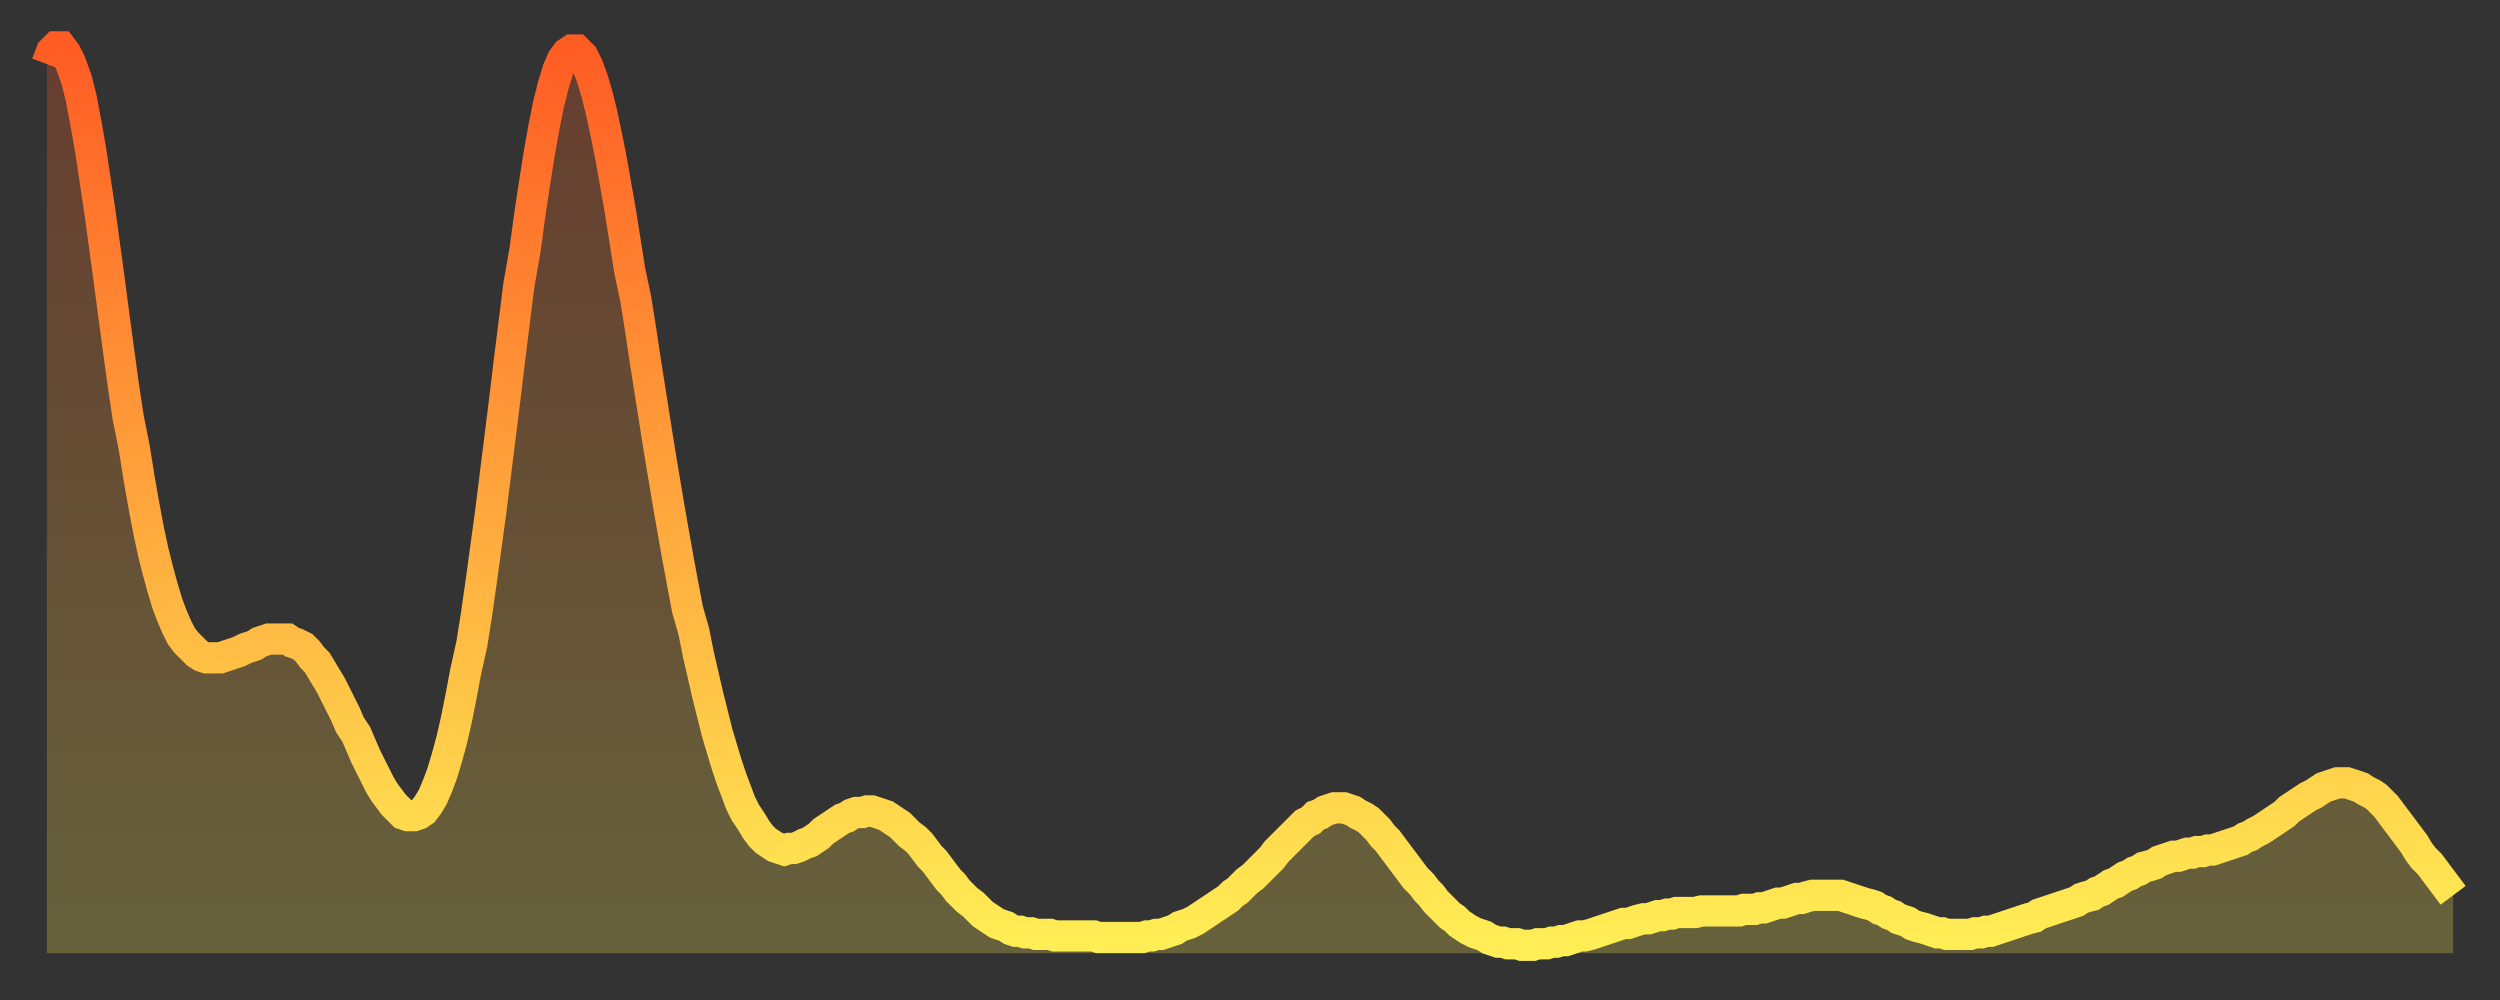
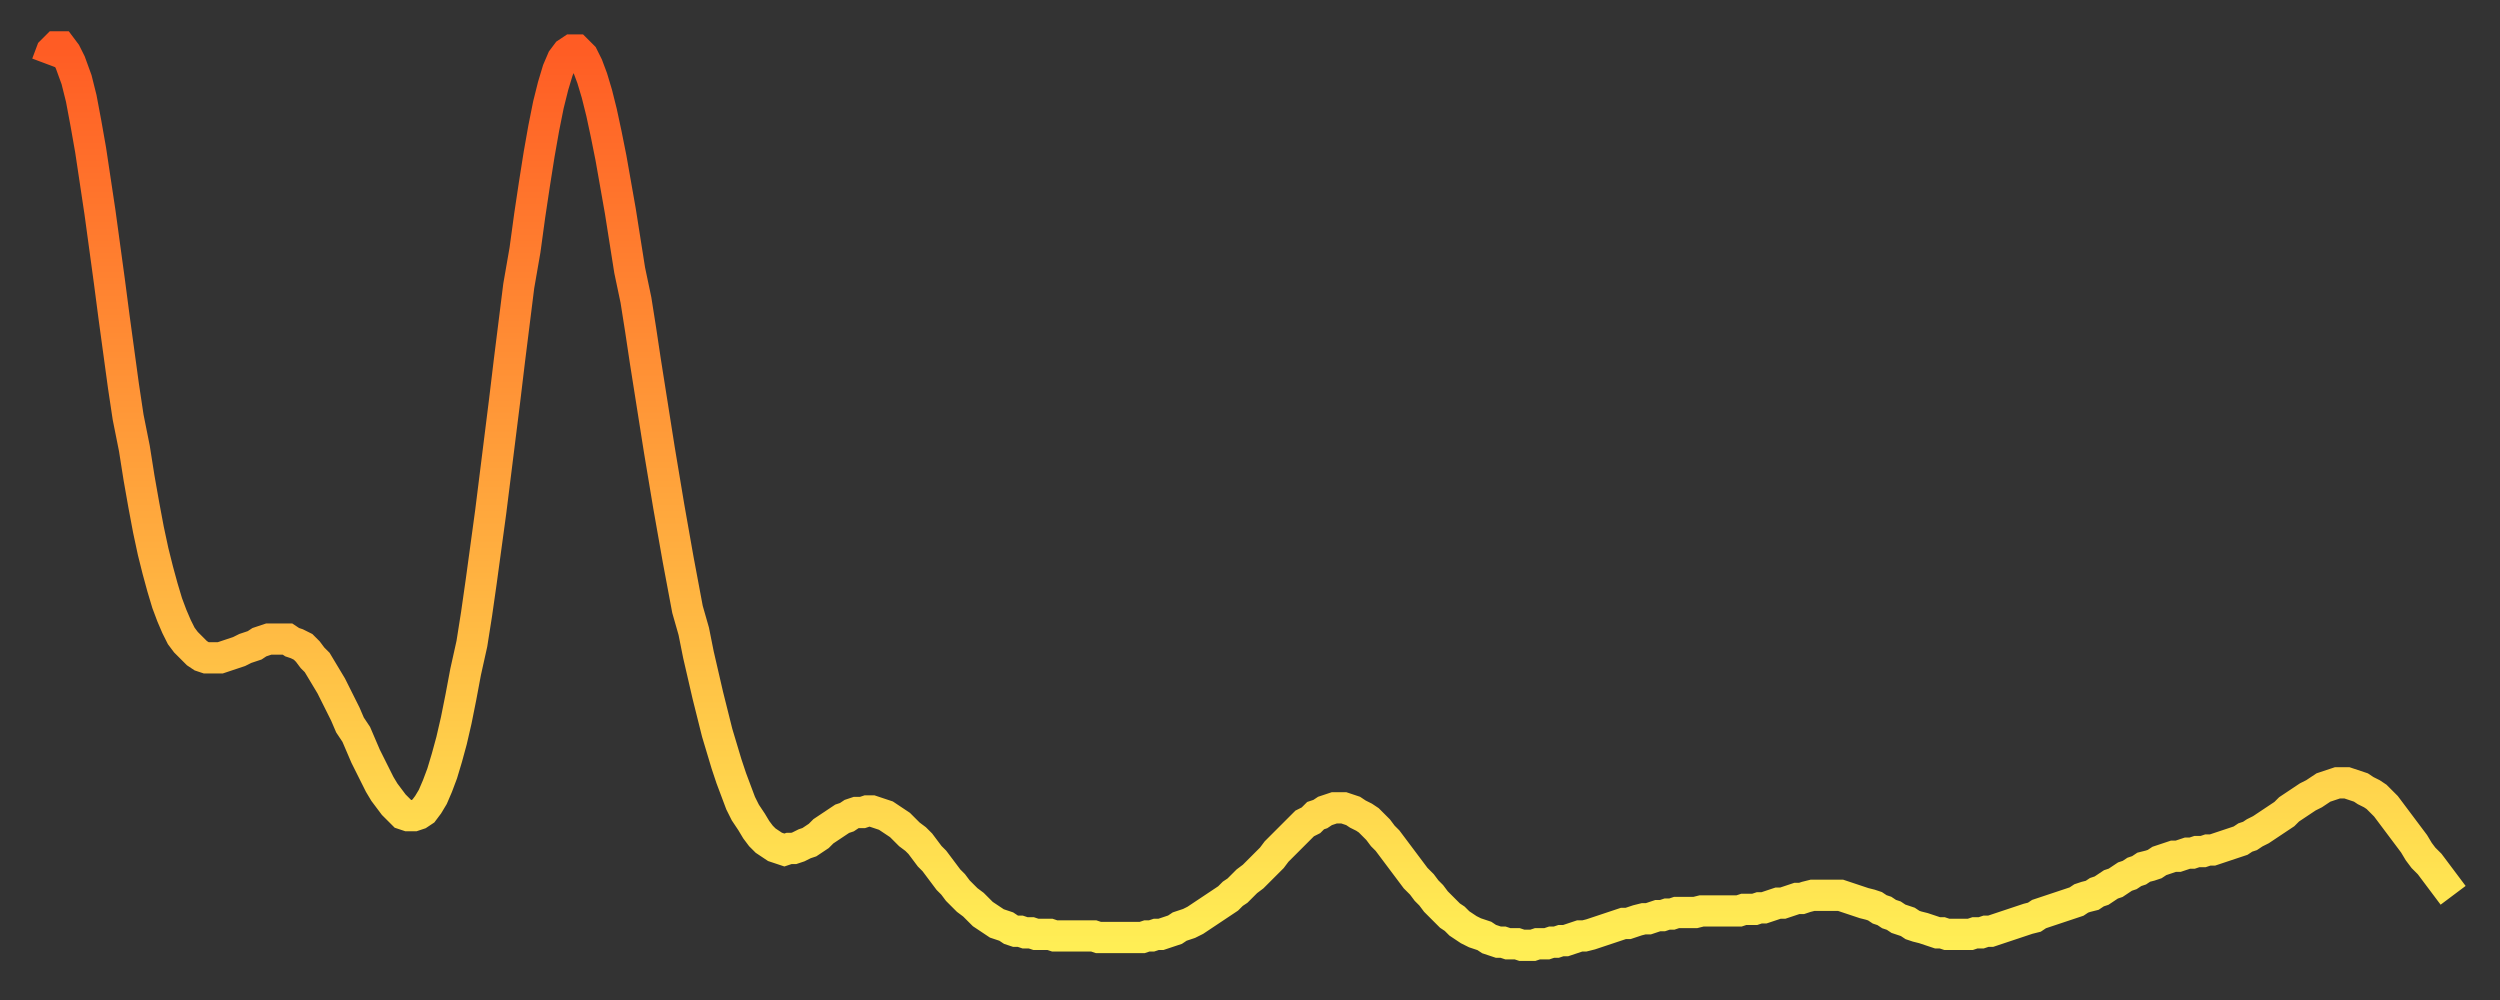
<svg xmlns="http://www.w3.org/2000/svg" baseProfile="full" height="64" version="1.1" width="160">
  <rect width="100%" height="100%" fill="#333333" stroke="none" />
  <defs>
    <linearGradient id="id21384" x1="0" x2="0" y1="0" y2="1">
      <stop offset="0%" stop-color="#ff5c24" />
      <stop offset="50%" stop-color="#ffa53c" />
      <stop offset="100%" stop-color="#ffee55" />
    </linearGradient>
  </defs>
  <g transform="translate(3,3)">
    <g>
      <path d="M 0.0 1.1 0.3 0.3 0.6 0.0 0.9 0.0 1.2 0.4 1.5 1.0 1.9 2.1 2.2 3.3 2.5 4.9 2.8 6.6 3.1 8.6 3.4 10.6 3.7 12.8 4.0 15.0 4.3 17.3 4.6 19.5 4.9 21.7 5.2 23.7 5.6 25.7 5.9 27.6 6.2 29.3 6.5 30.9 6.8 32.3 7.1 33.5 7.4 34.6 7.7 35.6 8.0 36.4 8.3 37.1 8.6 37.7 8.9 38.1 9.3 38.5 9.6 38.8 9.9 39.0 10.2 39.1 10.5 39.1 10.8 39.1 11.1 39.1 11.4 39.0 11.7 38.9 12.0 38.8 12.3 38.7 12.7 38.5 13.0 38.4 13.3 38.3 13.6 38.1 13.9 38.0 14.2 37.9 14.5 37.9 14.8 37.9 15.1 37.9 15.4 37.9 15.7 38.1 16.0 38.2 16.4 38.4 16.7 38.7 17.0 39.1 17.3 39.4 17.6 39.9 17.9 40.4 18.2 40.9 18.5 41.5 18.8 42.1 19.1 42.7 19.4 43.4 19.8 44.0 20.1 44.7 20.4 45.4 20.7 46.0 21.0 46.6 21.3 47.2 21.6 47.7 21.9 48.1 22.2 48.5 22.5 48.8 22.8 49.1 23.1 49.2 23.5 49.2 23.8 49.1 24.1 48.9 24.4 48.5 24.7 48.0 25.0 47.3 25.3 46.5 25.6 45.5 25.9 44.4 26.2 43.1 26.5 41.6 26.8 40.0 27.2 38.2 27.5 36.3 27.8 34.2 28.1 32.0 28.4 29.8 28.7 27.4 29.0 25.0 29.3 22.6 29.6 20.1 29.9 17.7 30.2 15.3 30.6 13.0 30.9 10.8 31.2 8.8 31.5 6.9 31.8 5.2 32.1 3.7 32.4 2.5 32.7 1.5 33.0 0.8 33.3 0.4 33.6 0.2 33.9 0.2 34.3 0.6 34.6 1.2 34.9 2.0 35.2 3.0 35.5 4.2 35.8 5.6 36.1 7.1 36.4 8.8 36.7 10.5 37.0 12.4 37.3 14.3 37.7 16.2 38.0 18.1 38.3 20.1 38.6 22.0 38.9 23.9 39.2 25.8 39.5 27.6 39.8 29.4 40.1 31.1 40.4 32.8 40.7 34.4 41.0 36.0 41.4 37.4 41.7 38.9 42.0 40.2 42.3 41.5 42.6 42.7 42.9 43.9 43.2 44.9 43.5 45.9 43.8 46.8 44.1 47.6 44.4 48.4 44.7 49.0 45.1 49.6 45.4 50.1 45.7 50.5 46.0 50.8 46.3 51.0 46.6 51.2 46.9 51.3 47.2 51.4 47.5 51.3 47.8 51.3 48.1 51.2 48.5 51.0 48.8 50.9 49.1 50.7 49.4 50.5 49.7 50.2 50.0 50.0 50.3 49.8 50.6 49.6 50.9 49.4 51.2 49.3 51.5 49.1 51.8 49.0 52.2 49.0 52.5 48.9 52.8 48.9 53.1 49.0 53.4 49.1 53.7 49.2 54.0 49.4 54.3 49.6 54.6 49.8 54.9 50.1 55.2 50.4 55.6 50.7 55.9 51.0 56.2 51.4 56.5 51.8 56.8 52.1 57.1 52.5 57.4 52.9 57.7 53.3 58.0 53.6 58.3 54.0 58.6 54.3 58.9 54.6 59.3 54.9 59.6 55.2 59.9 55.5 60.2 55.7 60.5 55.9 60.8 56.1 61.1 56.2 61.4 56.3 61.7 56.5 62.0 56.6 62.3 56.6 62.6 56.7 63.0 56.7 63.3 56.8 63.6 56.8 63.9 56.8 64.2 56.8 64.5 56.9 64.8 56.9 65.1 56.9 65.4 56.9 65.7 56.9 66.0 56.9 66.4 56.9 66.7 56.9 67.0 56.9 67.3 57.0 67.6 57.0 67.9 57.0 68.2 57.0 68.5 57.0 68.8 57.0 69.1 57.0 69.4 57.0 69.7 57.0 70.1 57.0 70.4 56.9 70.7 56.9 71.0 56.8 71.3 56.8 71.6 56.7 71.9 56.6 72.2 56.5 72.5 56.3 72.8 56.2 73.1 56.1 73.5 55.9 73.8 55.7 74.1 55.5 74.4 55.3 74.7 55.1 75.0 54.9 75.3 54.7 75.6 54.5 75.9 54.2 76.2 54.0 76.5 53.7 76.8 53.4 77.2 53.1 77.5 52.8 77.8 52.5 78.1 52.2 78.4 51.9 78.7 51.5 79.0 51.2 79.3 50.9 79.6 50.6 79.9 50.3 80.2 50.0 80.5 49.7 80.9 49.5 81.2 49.2 81.5 49.1 81.8 48.9 82.1 48.8 82.4 48.7 82.7 48.7 83.0 48.7 83.3 48.8 83.6 48.9 83.9 49.1 84.3 49.3 84.6 49.5 84.9 49.8 85.2 50.1 85.5 50.5 85.8 50.8 86.1 51.2 86.4 51.6 86.7 52.0 87.0 52.4 87.3 52.8 87.6 53.2 88.0 53.6 88.3 54.0 88.6 54.3 88.9 54.7 89.2 55.0 89.5 55.3 89.8 55.6 90.1 55.8 90.4 56.1 90.7 56.3 91.0 56.5 91.4 56.7 91.7 56.8 92.0 56.9 92.3 57.1 92.6 57.2 92.9 57.3 93.2 57.3 93.5 57.4 93.8 57.4 94.1 57.4 94.4 57.5 94.7 57.5 95.1 57.5 95.4 57.4 95.7 57.4 96.0 57.4 96.3 57.3 96.6 57.3 96.9 57.2 97.2 57.2 97.5 57.1 97.8 57.0 98.1 56.9 98.4 56.9 98.8 56.8 99.1 56.7 99.4 56.6 99.7 56.5 100.0 56.4 100.3 56.3 100.6 56.2 100.9 56.1 101.2 56.1 101.5 56.0 101.8 55.9 102.2 55.8 102.5 55.8 102.8 55.7 103.1 55.6 103.4 55.6 103.7 55.5 104.0 55.5 104.3 55.4 104.6 55.4 104.9 55.4 105.2 55.4 105.5 55.4 105.9 55.3 106.2 55.3 106.5 55.3 106.8 55.3 107.1 55.3 107.4 55.3 107.7 55.3 108.0 55.3 108.3 55.3 108.6 55.2 108.9 55.2 109.3 55.2 109.6 55.1 109.9 55.1 110.2 55.0 110.5 54.9 110.8 54.8 111.1 54.8 111.4 54.7 111.7 54.6 112.0 54.5 112.3 54.5 112.6 54.4 113.0 54.3 113.3 54.3 113.6 54.3 113.9 54.3 114.2 54.3 114.5 54.3 114.8 54.3 115.1 54.4 115.4 54.5 115.7 54.6 116.0 54.7 116.3 54.8 116.7 54.9 117.0 55.0 117.3 55.2 117.6 55.3 117.9 55.5 118.2 55.6 118.5 55.8 118.8 55.9 119.1 56.0 119.4 56.2 119.7 56.3 120.1 56.4 120.4 56.5 120.7 56.6 121.0 56.7 121.3 56.7 121.6 56.8 121.9 56.8 122.2 56.8 122.5 56.8 122.8 56.8 123.1 56.8 123.4 56.7 123.8 56.7 124.1 56.6 124.4 56.6 124.7 56.5 125.0 56.4 125.3 56.3 125.6 56.2 125.9 56.1 126.2 56.0 126.5 55.9 126.8 55.8 127.2 55.7 127.5 55.5 127.8 55.4 128.1 55.3 128.4 55.2 128.7 55.1 129.0 55.0 129.3 54.9 129.6 54.8 129.9 54.7 130.2 54.5 130.5 54.4 130.9 54.3 131.2 54.1 131.5 54.0 131.8 53.8 132.1 53.6 132.4 53.5 132.7 53.3 133.0 53.1 133.3 53.0 133.6 52.8 133.9 52.7 134.2 52.5 134.6 52.4 134.9 52.3 135.2 52.1 135.5 52.0 135.8 51.9 136.1 51.8 136.4 51.8 136.7 51.7 137.0 51.6 137.3 51.6 137.6 51.5 138.0 51.5 138.3 51.4 138.6 51.4 138.9 51.3 139.2 51.2 139.5 51.1 139.8 51.0 140.1 50.9 140.4 50.8 140.7 50.6 141.0 50.5 141.3 50.3 141.7 50.1 142.0 49.9 142.3 49.7 142.6 49.5 142.9 49.3 143.2 49.1 143.5 48.8 143.8 48.6 144.1 48.4 144.4 48.2 144.7 48.0 145.1 47.8 145.4 47.6 145.7 47.4 146.0 47.3 146.3 47.2 146.6 47.1 146.9 47.1 147.2 47.1 147.5 47.2 147.8 47.3 148.1 47.4 148.4 47.6 148.8 47.8 149.1 48.0 149.4 48.3 149.7 48.6 150.0 49.0 150.3 49.4 150.6 49.8 150.9 50.2 151.2 50.6 151.5 51.0 151.8 51.5 152.1 51.9 152.5 52.3 152.8 52.7 153.1 53.1 153.4 53.5 153.7 53.9 154.0 54.3" fill="none" id="graph-curve" opacity="1" stroke="url(#id21384)" stroke-width="2" />
-       <path d="M 0 58 L 0.0 1.1 0.3 0.3 0.6 0.0 0.9 0.0 1.2 0.4 1.5 1.0 1.9 2.1 2.2 3.3 2.5 4.9 2.8 6.6 3.1 8.6 3.4 10.6 3.7 12.8 4.0 15.0 4.3 17.3 4.6 19.5 4.9 21.7 5.2 23.7 5.6 25.7 5.9 27.6 6.2 29.3 6.5 30.9 6.8 32.3 7.1 33.5 7.4 34.6 7.7 35.6 8.0 36.4 8.3 37.1 8.6 37.7 8.9 38.1 9.3 38.5 9.6 38.8 9.9 39.0 10.2 39.1 10.5 39.1 10.8 39.1 11.1 39.1 11.4 39.0 11.7 38.9 12.0 38.8 12.3 38.7 12.7 38.5 13.0 38.4 13.3 38.3 13.6 38.1 13.9 38.0 14.2 37.9 14.5 37.9 14.8 37.9 15.1 37.9 15.4 37.9 15.7 38.1 16.0 38.2 16.4 38.4 16.7 38.7 17.0 39.1 17.3 39.4 17.6 39.9 17.9 40.4 18.2 40.9 18.5 41.5 18.8 42.1 19.1 42.7 19.4 43.4 19.8 44.0 20.1 44.7 20.4 45.4 20.7 46.0 21.0 46.6 21.3 47.2 21.6 47.7 21.9 48.1 22.2 48.5 22.5 48.8 22.8 49.1 23.1 49.2 23.5 49.2 23.8 49.1 24.1 48.9 24.4 48.5 24.7 48.0 25.0 47.3 25.3 46.5 25.6 45.5 25.9 44.4 26.2 43.1 26.5 41.6 26.8 40.0 27.2 38.2 27.5 36.3 27.8 34.2 28.1 32.0 28.4 29.8 28.7 27.4 29.0 25.0 29.3 22.6 29.6 20.1 29.9 17.7 30.2 15.3 30.6 13.0 30.9 10.8 31.2 8.8 31.5 6.9 31.8 5.2 32.1 3.7 32.4 2.5 32.7 1.5 33.0 0.8 33.3 0.4 33.6 0.2 33.9 0.2 34.3 0.6 34.6 1.2 34.9 2.0 35.2 3.0 35.5 4.2 35.8 5.6 36.1 7.1 36.4 8.8 36.7 10.5 37.0 12.4 37.3 14.3 37.7 16.2 38.0 18.1 38.3 20.1 38.6 22.0 38.9 23.9 39.2 25.8 39.5 27.6 39.8 29.4 40.1 31.1 40.4 32.8 40.7 34.4 41.0 36.0 41.4 37.4 41.7 38.9 42.0 40.2 42.3 41.5 42.6 42.7 42.9 43.9 43.2 44.9 43.5 45.9 43.8 46.8 44.1 47.6 44.4 48.4 44.7 49.0 45.1 49.6 45.4 50.1 45.7 50.5 46.0 50.8 46.3 51.0 46.6 51.2 46.9 51.3 47.2 51.4 47.5 51.3 47.8 51.3 48.1 51.2 48.5 51.0 48.8 50.9 49.1 50.7 49.4 50.5 49.7 50.2 50.0 50.0 50.3 49.8 50.6 49.6 50.9 49.4 51.2 49.3 51.5 49.1 51.8 49.0 52.2 49.0 52.5 48.9 52.8 48.9 53.1 49.0 53.4 49.1 53.7 49.2 54.0 49.4 54.3 49.6 54.6 49.8 54.9 50.1 55.2 50.4 55.6 50.7 55.9 51.0 56.2 51.4 56.5 51.8 56.8 52.1 57.1 52.5 57.4 52.9 57.7 53.3 58.0 53.6 58.3 54.0 58.6 54.3 58.9 54.6 59.3 54.9 59.6 55.2 59.9 55.5 60.2 55.7 60.5 55.9 60.8 56.1 61.1 56.2 61.4 56.3 61.7 56.5 62.0 56.6 62.3 56.6 62.6 56.7 63.0 56.7 63.3 56.8 63.6 56.8 63.9 56.8 64.2 56.8 64.5 56.9 64.8 56.9 65.1 56.9 65.4 56.9 65.7 56.9 66.0 56.9 66.4 56.9 66.7 56.9 67.0 56.9 67.3 57.0 67.6 57.0 67.9 57.0 68.2 57.0 68.5 57.0 68.8 57.0 69.1 57.0 69.4 57.0 69.7 57.0 70.1 57.0 70.4 56.9 70.7 56.9 71.0 56.8 71.3 56.8 71.6 56.7 71.9 56.6 72.2 56.5 72.5 56.3 72.8 56.2 73.1 56.1 73.5 55.9 73.8 55.7 74.1 55.5 74.4 55.3 74.7 55.1 75.0 54.9 75.3 54.7 75.6 54.5 75.9 54.2 76.2 54.0 76.5 53.7 76.8 53.4 77.2 53.1 77.5 52.8 77.8 52.5 78.1 52.2 78.4 51.9 78.7 51.5 79.0 51.2 79.3 50.9 79.6 50.6 79.9 50.3 80.2 50.0 80.5 49.7 80.9 49.5 81.2 49.2 81.5 49.1 81.8 48.9 82.1 48.8 82.4 48.7 82.7 48.7 83.0 48.7 83.3 48.8 83.6 48.9 83.9 49.1 84.3 49.3 84.6 49.5 84.9 49.8 85.2 50.1 85.5 50.5 85.8 50.8 86.1 51.2 86.4 51.6 86.7 52.0 87.0 52.4 87.3 52.8 87.6 53.2 88.0 53.6 88.3 54.0 88.6 54.3 88.9 54.7 89.2 55.0 89.5 55.3 89.8 55.6 90.1 55.8 90.4 56.1 90.7 56.3 91.0 56.5 91.4 56.7 91.7 56.8 92.0 56.9 92.3 57.1 92.6 57.2 92.9 57.3 93.2 57.3 93.5 57.4 93.8 57.4 94.1 57.4 94.4 57.5 94.7 57.5 95.1 57.5 95.4 57.4 95.7 57.4 96.0 57.4 96.3 57.3 96.6 57.3 96.9 57.2 97.2 57.2 97.5 57.1 97.8 57.0 98.1 56.9 98.4 56.9 98.8 56.8 99.1 56.7 99.4 56.6 99.7 56.5 100.0 56.4 100.3 56.3 100.6 56.2 100.9 56.1 101.2 56.1 101.5 56.0 101.8 55.9 102.2 55.8 102.5 55.8 102.8 55.7 103.1 55.6 103.4 55.6 103.7 55.5 104.0 55.5 104.3 55.4 104.6 55.4 104.9 55.4 105.2 55.4 105.5 55.4 105.9 55.3 106.2 55.3 106.5 55.3 106.8 55.3 107.1 55.3 107.4 55.3 107.7 55.3 108.0 55.3 108.3 55.3 108.6 55.2 108.9 55.2 109.3 55.2 109.6 55.1 109.9 55.1 110.2 55.0 110.5 54.9 110.8 54.8 111.1 54.8 111.4 54.7 111.7 54.6 112.0 54.5 112.3 54.5 112.6 54.4 113.0 54.3 113.3 54.3 113.6 54.3 113.9 54.3 114.2 54.3 114.5 54.3 114.8 54.3 115.1 54.4 115.4 54.5 115.7 54.6 116.0 54.7 116.3 54.8 116.7 54.9 117.0 55.0 117.3 55.2 117.6 55.3 117.9 55.5 118.2 55.6 118.5 55.8 118.8 55.9 119.1 56.0 119.4 56.2 119.7 56.3 120.1 56.4 120.4 56.5 120.7 56.6 121.0 56.7 121.3 56.7 121.6 56.8 121.9 56.8 122.2 56.8 122.5 56.8 122.8 56.8 123.1 56.8 123.4 56.7 123.8 56.7 124.1 56.6 124.4 56.6 124.7 56.5 125.0 56.4 125.3 56.3 125.6 56.2 125.9 56.1 126.2 56.0 126.5 55.9 126.8 55.8 127.2 55.7 127.5 55.5 127.8 55.4 128.1 55.3 128.4 55.2 128.7 55.1 129.0 55.0 129.3 54.9 129.6 54.8 129.9 54.7 130.2 54.5 130.5 54.4 130.9 54.3 131.2 54.1 131.5 54.0 131.8 53.8 132.1 53.6 132.4 53.5 132.7 53.3 133.0 53.1 133.3 53.0 133.6 52.8 133.9 52.7 134.2 52.5 134.6 52.4 134.9 52.3 135.2 52.1 135.5 52.0 135.8 51.9 136.1 51.8 136.4 51.8 136.7 51.7 137.0 51.6 137.3 51.6 137.6 51.5 138.0 51.5 138.3 51.4 138.6 51.4 138.9 51.3 139.2 51.2 139.5 51.1 139.8 51.0 140.1 50.9 140.4 50.8 140.7 50.6 141.0 50.5 141.3 50.3 141.7 50.1 142.0 49.9 142.3 49.7 142.6 49.5 142.9 49.3 143.2 49.1 143.5 48.8 143.8 48.6 144.1 48.4 144.4 48.2 144.7 48.0 145.1 47.8 145.4 47.6 145.7 47.4 146.0 47.3 146.3 47.2 146.6 47.1 146.9 47.1 147.2 47.1 147.5 47.2 147.8 47.3 148.1 47.4 148.4 47.6 148.8 47.8 149.1 48.0 149.4 48.3 149.7 48.6 150.0 49.0 150.3 49.4 150.6 49.8 150.9 50.2 151.2 50.6 151.5 51.0 151.8 51.5 152.1 51.9 152.5 52.3 152.8 52.7 153.1 53.1 153.4 53.5 153.7 53.9 154.0 54.3 154 58" fill="url(#id21384)" fill-opacity=".25" id="graph-shadow" />
    </g>
  </g>
</svg>